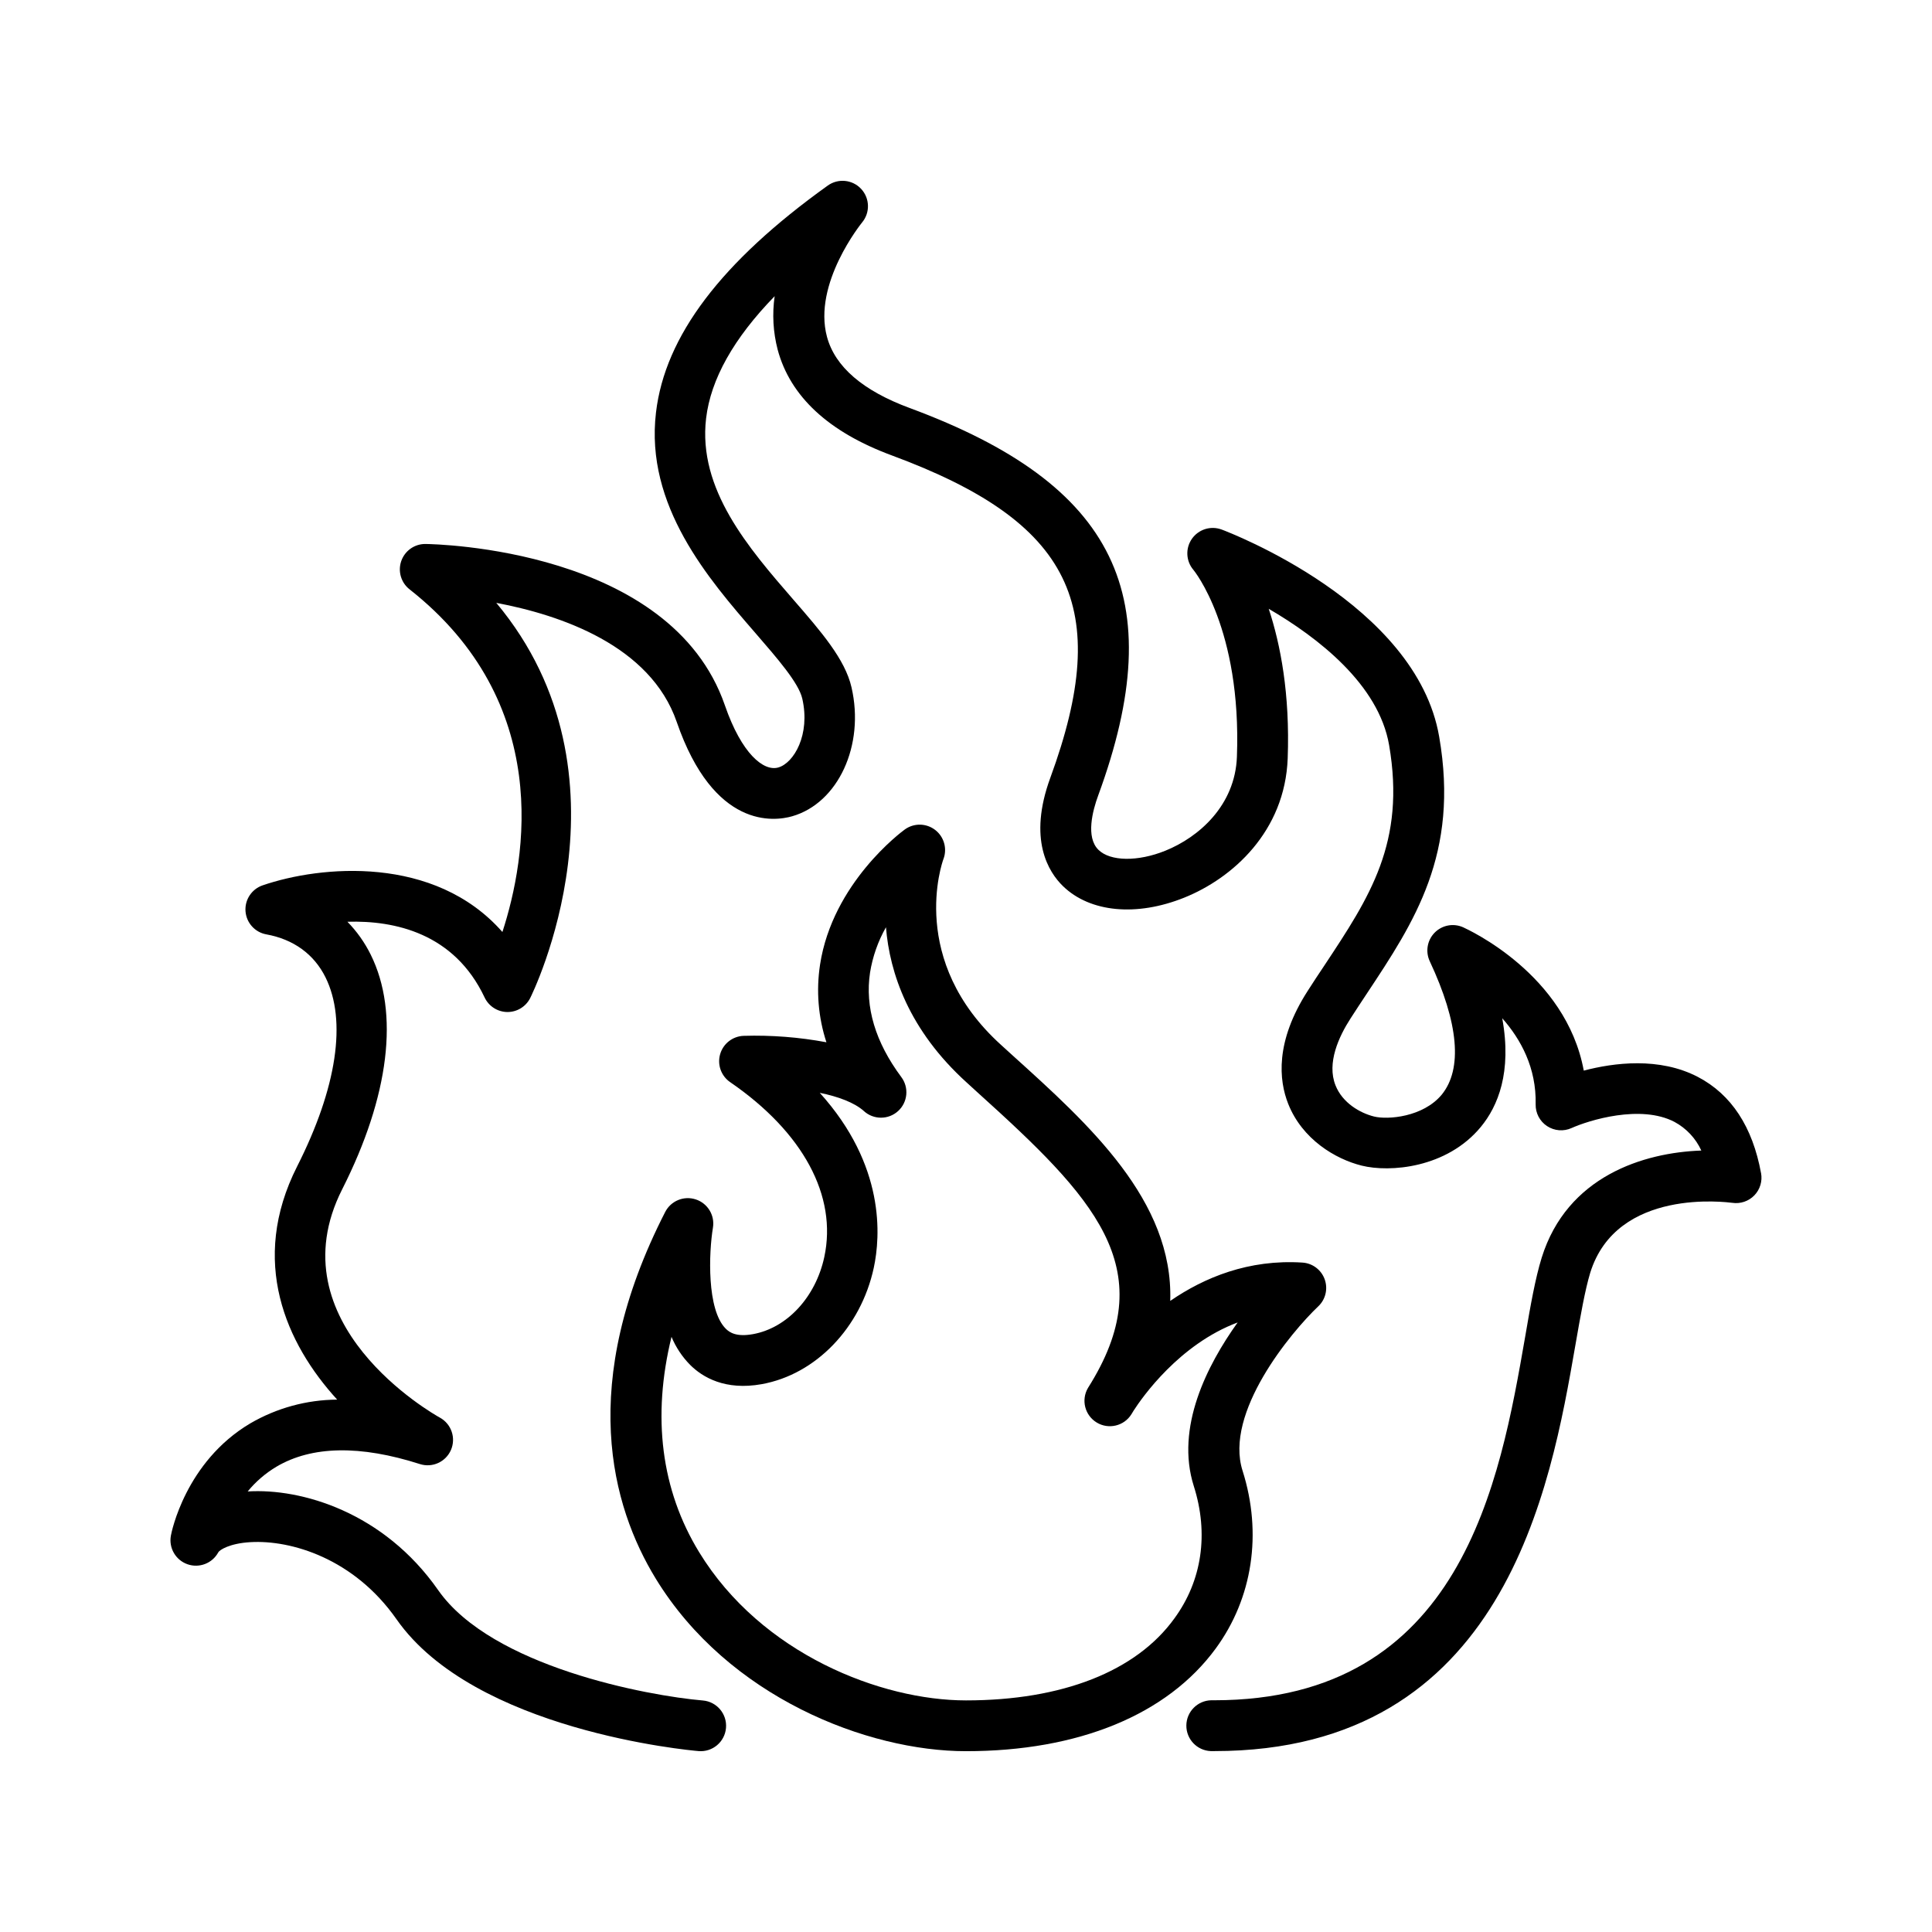
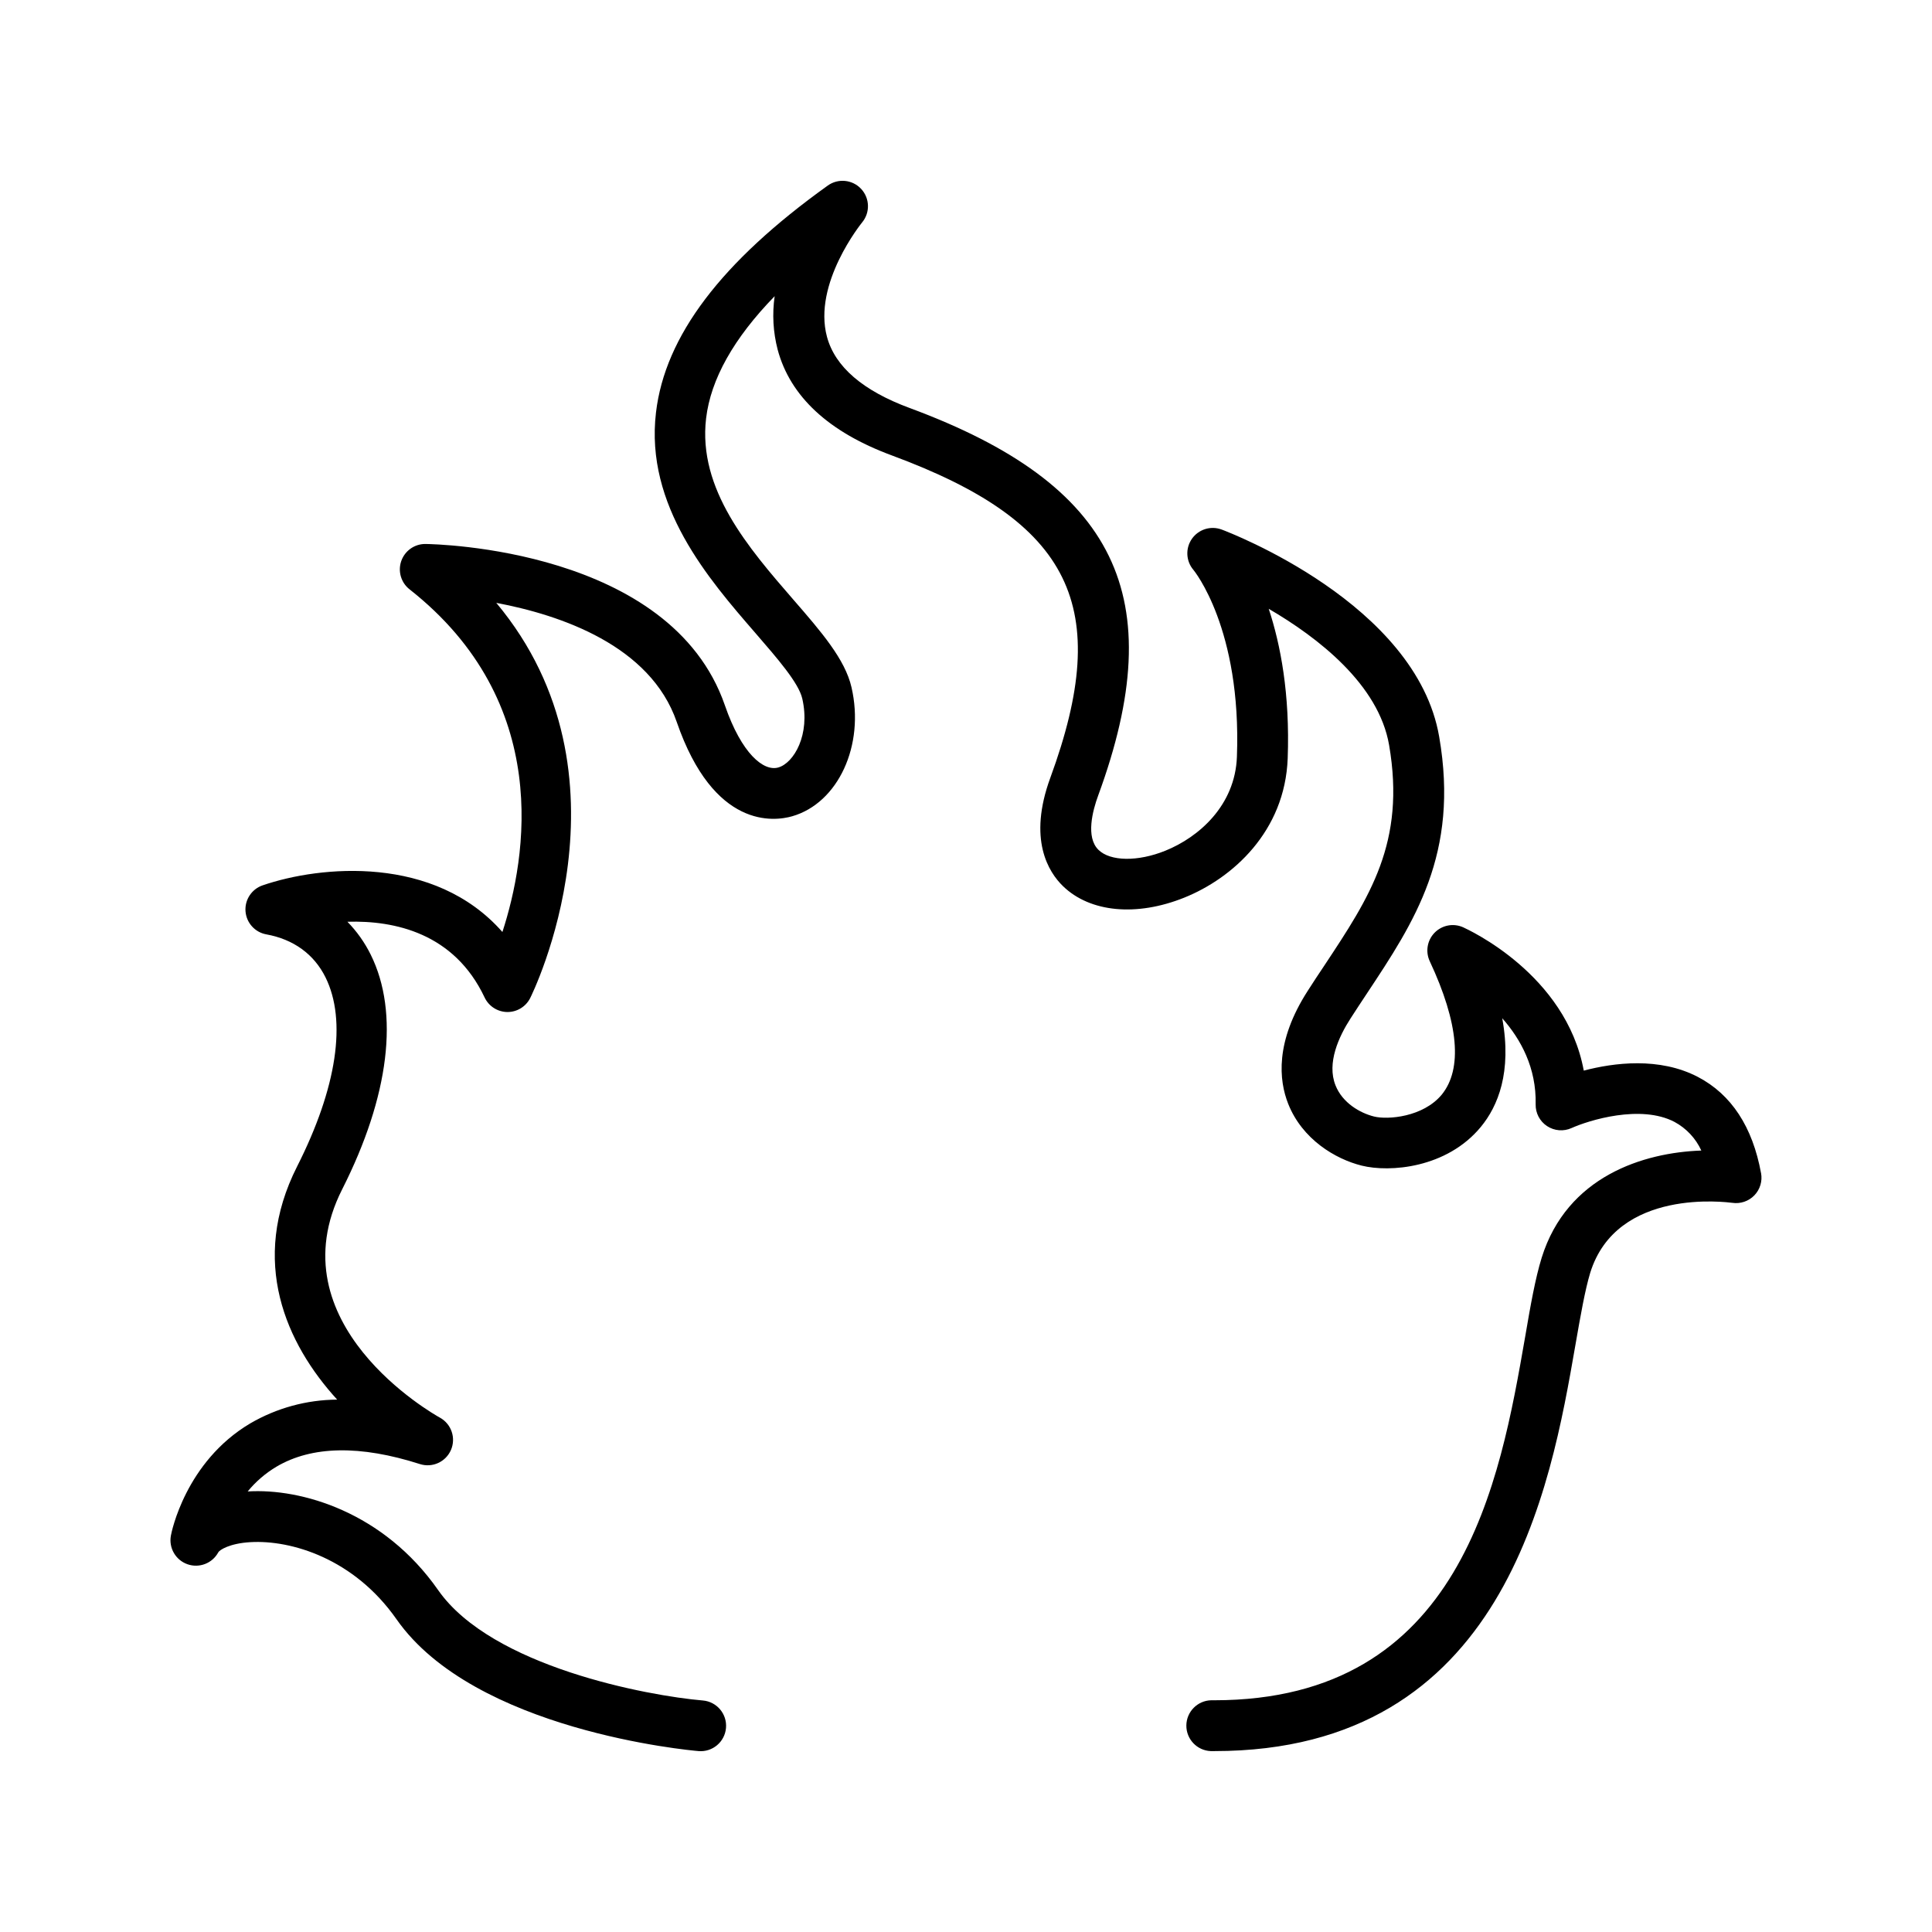
<svg xmlns="http://www.w3.org/2000/svg" fill="#000000" width="800px" height="800px" version="1.1" viewBox="144 144 512 512">
  <g>
    <path d="m610.7 454.93c-2.242-12.301-7.871-20.891-16.727-25.523-10.234-5.344-22.277-3.777-30.258-1.684-4.742-25.645-30.73-37.391-31.949-37.973h-0.004c-2.57-1.16-5.59-0.594-7.566 1.414-1.977 2.012-2.488 5.039-1.289 7.59 7.656 16.344 8.738 28.535 3.148 35.363-4.922 5.902-14.25 6.691-17.938 5.766-3.691-0.926-8.355-3.59-10.203-8.277-2.344-5.902 0.887-12.898 3.996-17.711 1.418-2.215 2.863-4.379 4.269-6.516 12.633-19.059 24.602-37.047 19.219-68.141-6.043-35.238-55.566-54.121-57.672-54.918l-0.004 0.004c-2.875-1.059-6.102-0.043-7.856 2.469-1.754 2.516-1.59 5.894 0.398 8.227 0.129 0.156 12.793 15.547 11.531 49.504-0.461 12.941-10.105 21.352-18.973 24.926-7.301 2.953-14.594 2.832-17.711-0.227-3.445-3.344-1.535-10.469-0.078-14.414 19.316-52.652 4.84-82.41-49.957-102.68-12.41-4.586-19.777-10.934-21.914-18.852-3.828-14.148 9.18-30.168 9.297-30.316v-0.004c2.172-2.606 2.062-6.418-0.246-8.895-2.309-2.481-6.102-2.856-8.855-0.879-28.242 20.23-43.129 39.902-45.512 60.121-2.953 24.719 13.984 44.203 26.32 58.43 5.902 6.82 11.504 13.254 12.449 17.418 2.184 9.543-2.234 17.062-6.367 18.242-3.848 1.094-9.691-3.57-14.148-16.48-14.348-41.535-76.672-42.715-79.32-42.754h-0.078c-2.871-0.004-5.426 1.816-6.367 4.531-0.938 2.711-0.051 5.723 2.207 7.492 38.07 29.984 31.016 71.074 24.602 90.805-17.988-20.477-48.215-17.633-63.547-12.359h-0.004c-2.894 0.996-4.758 3.82-4.527 6.875 0.234 3.055 2.5 5.57 5.512 6.113 7.211 1.309 12.633 5.246 15.676 11.367 5.707 11.484 3.039 29.285-7.508 50.125-12.734 25.16-2.953 46.945 10.609 61.805-8.094 0.051-16.035 2.223-23.027 6.297-17.191 10.195-20.91 28.961-21.039 29.758-0.598 3.262 1.27 6.477 4.398 7.574 3.133 1.098 6.598-0.246 8.168-3.168 0.324-0.602 2.953-2.371 8.52-2.688 10.824-0.629 27.465 4.359 38.719 20.449 20.664 29.52 77.609 34.715 80.02 34.922h0.004c3.703 0.32 6.965-2.426 7.281-6.129s-2.426-6.965-6.129-7.281c-14.691-1.258-55.941-8.953-70.141-29.234-14.434-20.664-36.23-27.051-50.488-26.164 2.144-2.617 4.727-4.836 7.633-6.566 9.387-5.539 22.188-5.758 38.012-0.688h0.004c3.293 1.051 6.844-0.566 8.219-3.738 1.371-3.172 0.121-6.867-2.898-8.551-1.801-0.984-43.957-24.914-25.93-60.527 12.516-24.727 15.191-46.82 7.559-62.199-1.586-3.207-3.668-6.144-6.168-8.707 12.535-0.375 28.309 3.031 36.348 20.055 1.094 2.32 3.41 3.82 5.973 3.867h0.109c2.527 0 4.844-1.418 5.992-3.672 0.336-0.648 29.352-58.934-8.973-104.76 17.172 3.238 40.828 11.324 47.812 31.539 9.84 28.535 25.891 26.363 30.582 25.023 12.211-3.492 19.297-18.824 15.742-34.184-1.703-7.438-8.051-14.762-15.41-23.23-11.875-13.699-25.34-29.227-23.125-48.039 1.23-10.391 7.32-21.227 18.164-32.375h0.004c-0.676 4.723-0.406 9.539 0.797 14.156 3.324 12.418 13.512 21.855 30.27 28.043 47.664 17.633 58.656 39.988 41.988 85.422-5.992 16.336-0.473 25.004 3.356 28.715 7.172 6.965 19.492 8.137 32.137 3.051 12.793-5.137 26.707-17.543 27.414-36.93 0.621-17.055-1.898-30.148-5.027-39.617 13.027 7.598 29.137 20.023 31.902 36.121 4.43 25.828-5.106 40.215-17.172 58.43-1.445 2.184-2.953 4.398-4.367 6.652-8.738 13.551-7.656 23.773-5.207 29.973 3.731 9.426 12.496 14.641 19.465 16.383 7.418 1.859 22.555 0.707 31.605-10.273 4.488-5.453 8.266-14.453 5.656-28.781 4.922 5.57 9.074 13.145 8.855 22.809v0.004c-0.051 2.316 1.09 4.492 3.023 5.769 1.93 1.277 4.383 1.473 6.492 0.52 4.547-2.047 18.301-6.336 27.285-1.625 3.133 1.688 5.625 4.352 7.106 7.586-15.281 0.531-35.582 6.789-42.312 28.418-1.672 5.402-2.953 12.586-4.367 20.91-6.691 38.375-16.727 96.355-82.43 96.355h-0.82c-3.621 0.105-6.512 3.059-6.543 6.684-0.027 3.625 2.816 6.621 6.438 6.785h0.984c76.969 0 89.121-69.863 95.664-107.51 1.367-7.871 2.559-14.652 3.938-19.227 7.035-22.719 36.406-18.695 37.668-18.559h-0.004c2.152 0.32 4.324-0.414 5.836-1.977s2.172-3.758 1.781-5.894z" />
-     <path d="m328.39 461.86c-3.148-1.039-6.586 0.367-8.102 3.316-23.332 45.559-14.238 78-2.5 97.191 19.207 31.41 56.09 45.715 82.203 45.715 29.844 0 53.352-9.672 66.195-27.219 9.781-13.363 12.367-30.504 7.113-47.086-4.922-15.379 12.793-36.684 20.062-43.59h0.004c1.938-1.844 2.598-4.66 1.684-7.172-0.914-2.516-3.227-4.25-5.894-4.418-14.23-0.914-25.988 3.938-35.031 10.156 0.855-26.566-21.512-46.77-41.859-65.133l-2.953-2.688c-24.738-22.375-15.676-48.215-15.293-49.277h0.004c1.051-2.785 0.148-5.926-2.215-7.731-2.367-1.805-5.633-1.844-8.039-0.094-0.777 0.562-19.121 14.129-22.445 35.797-1.059 6.902-0.484 13.953 1.684 20.586-7.238-1.352-14.598-1.922-21.953-1.703-2.902 0.113-5.406 2.074-6.211 4.863-0.805 2.789 0.27 5.781 2.668 7.418 19.324 13.273 28.418 30.16 24.934 46.336-2.281 10.598-9.84 18.805-18.914 20.438-4.359 0.789-6.18-0.434-7.172-1.418-5.106-5.039-4.516-20.23-3.426-26.793 0.547-3.277-1.387-6.461-4.543-7.496zm17.484 48.953c14.336-2.578 26.273-14.977 29.688-30.848 1.781-8.297 3.09-27.098-14.316-46.355 4.859 0.984 9.199 2.59 11.691 4.832h-0.004c2.566 2.34 6.492 2.344 9.062 0.008 2.574-2.336 2.941-6.246 0.855-9.023-6.887-9.258-9.652-18.566-8.285-27.66 0.68-4.231 2.109-8.305 4.223-12.035 0.984 12.074 6.031 27.246 21.441 41.191l2.953 2.695c30.582 27.602 48.52 46.199 30.004 76.801-0.492 0.766-0.777 1.258-0.867 1.406v0.004c-1.863 3.176-0.824 7.258 2.328 9.16 3.152 1.906 7.25 0.922 9.191-2.203l0.602-0.984c2.215-3.434 12.043-17.523 27.551-23.34-8.129 11.344-16.543 27.875-11.621 43.375 4.004 12.605 2.176 25.051-5.144 35.059-10.145 14.062-29.797 21.727-55.23 21.727-22.496 0-54.219-12.289-70.719-39.281-10.086-16.5-12.516-35.887-7.32-57.07l-0.004-0.004c1.148 2.766 2.82 5.285 4.922 7.422 3.312 3.316 9.328 6.867 19 5.125z" />
  </g>
</svg>